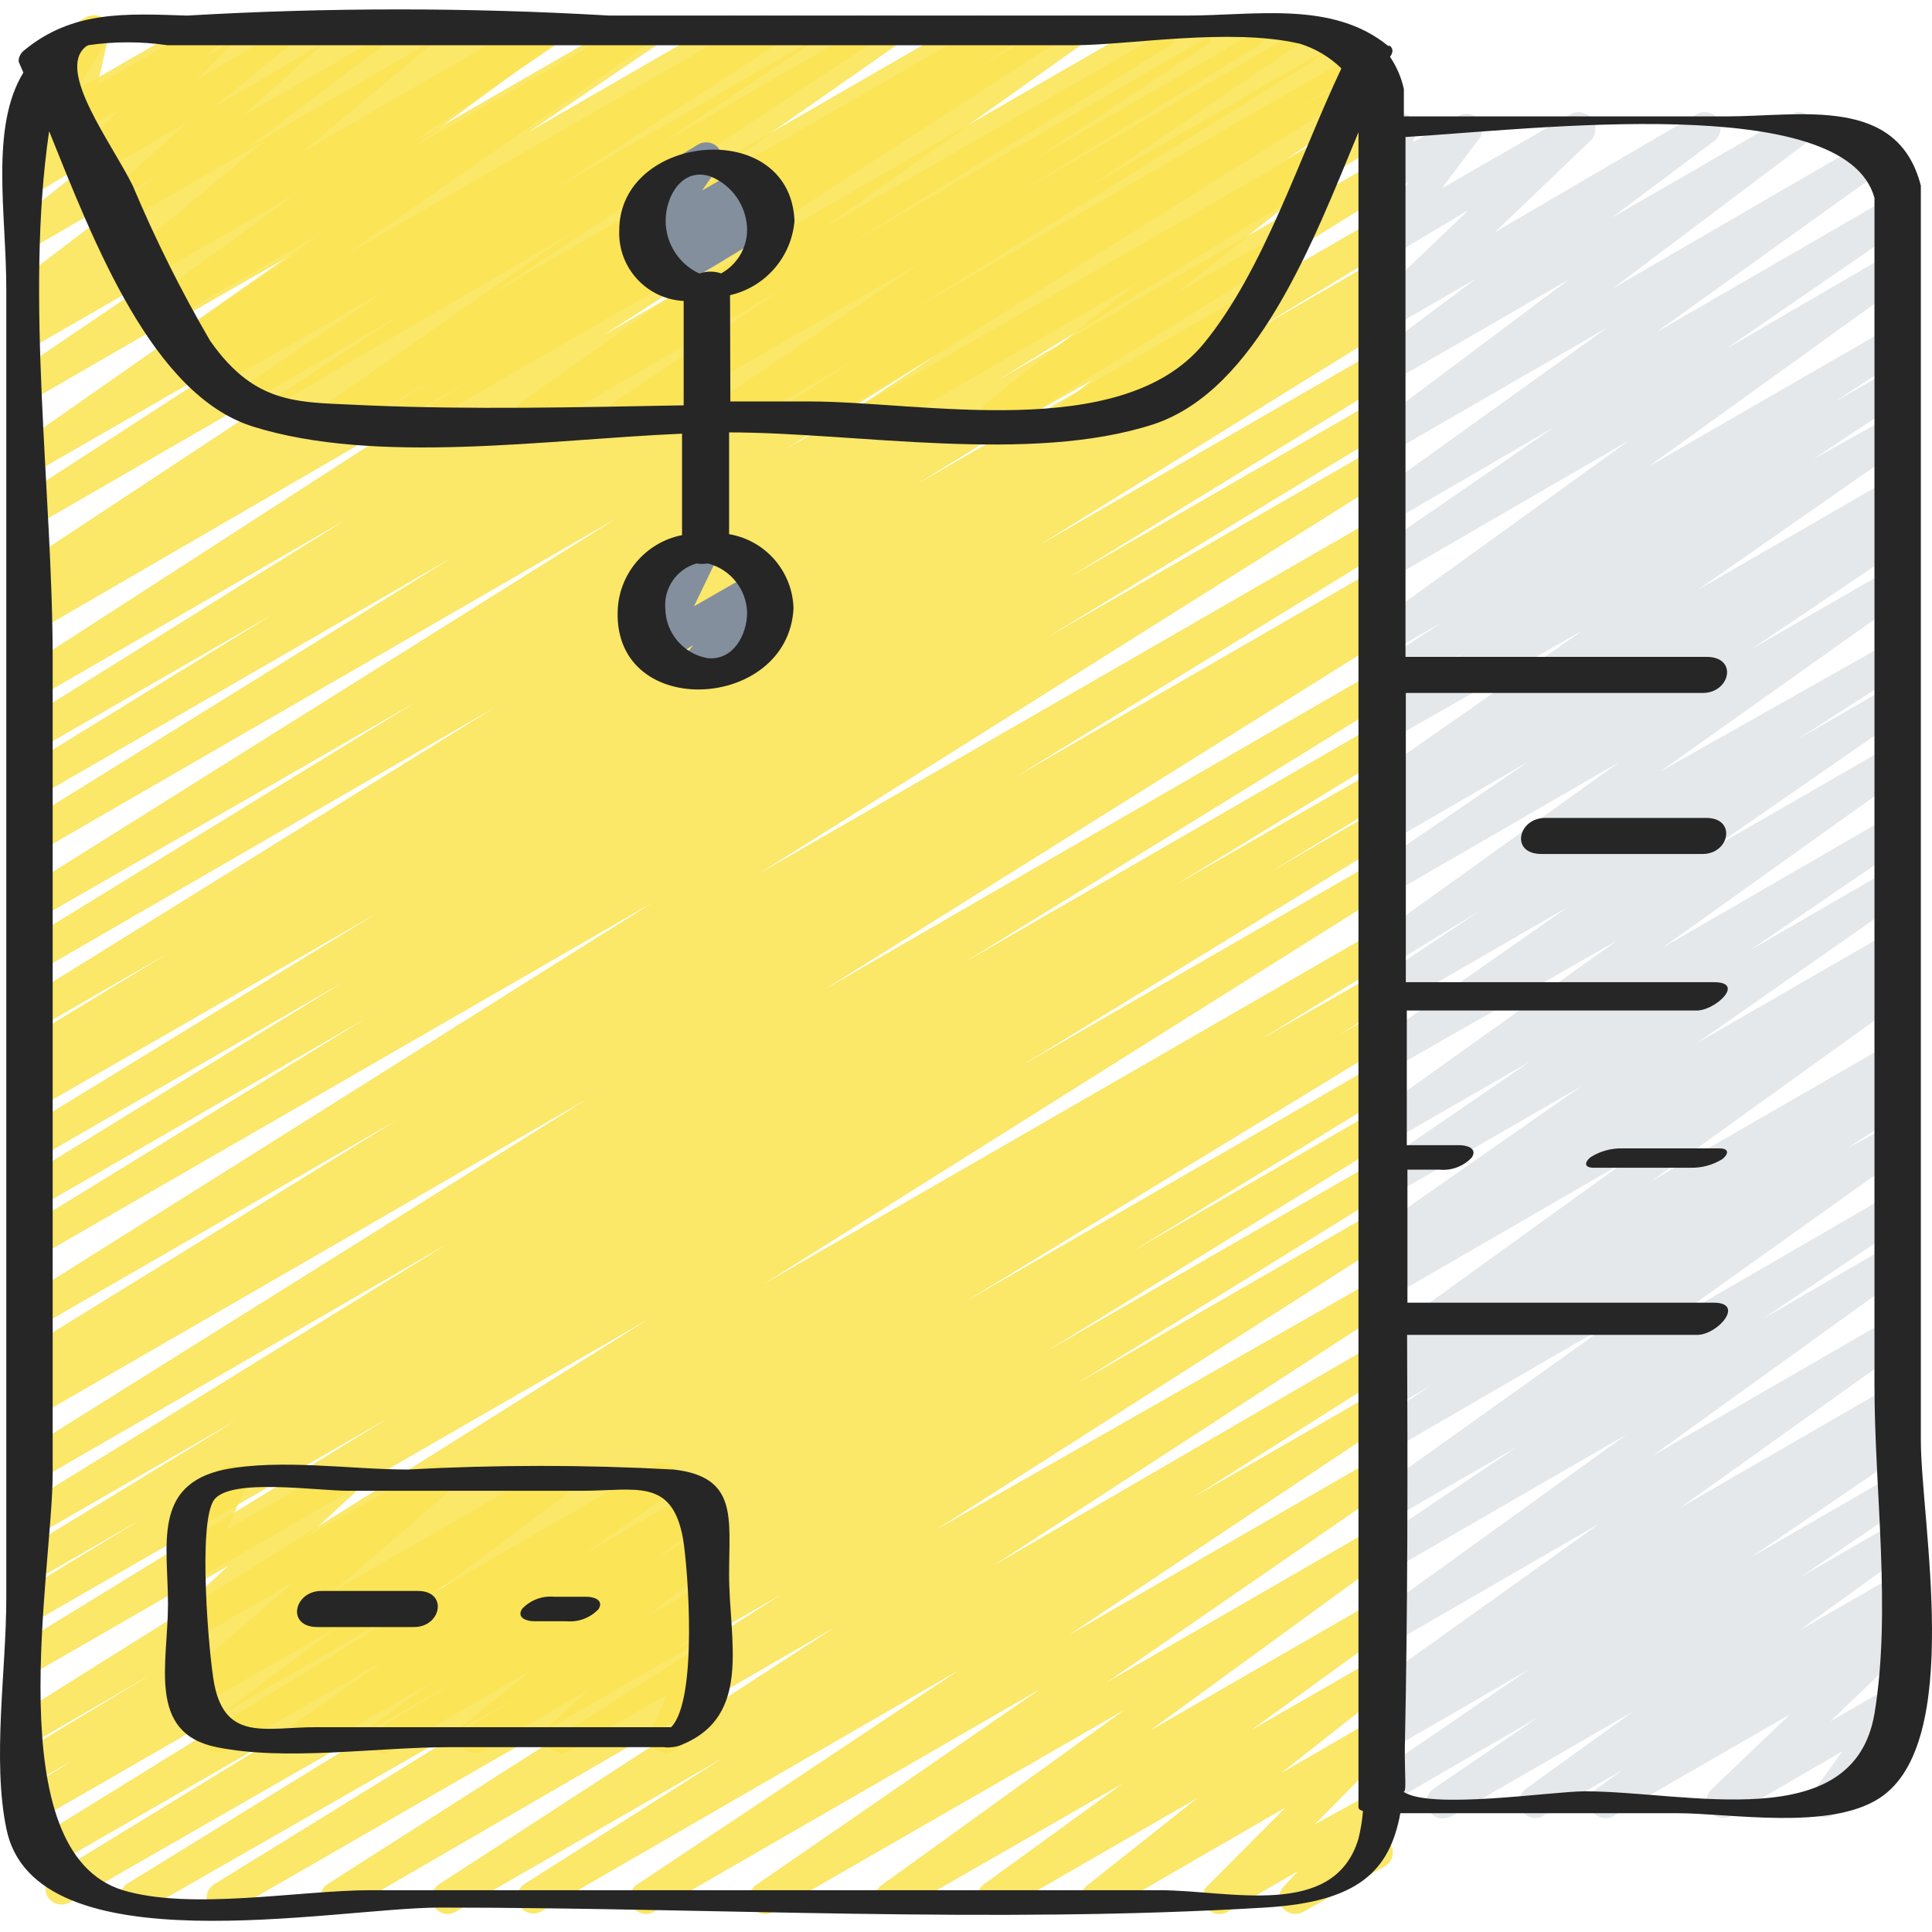
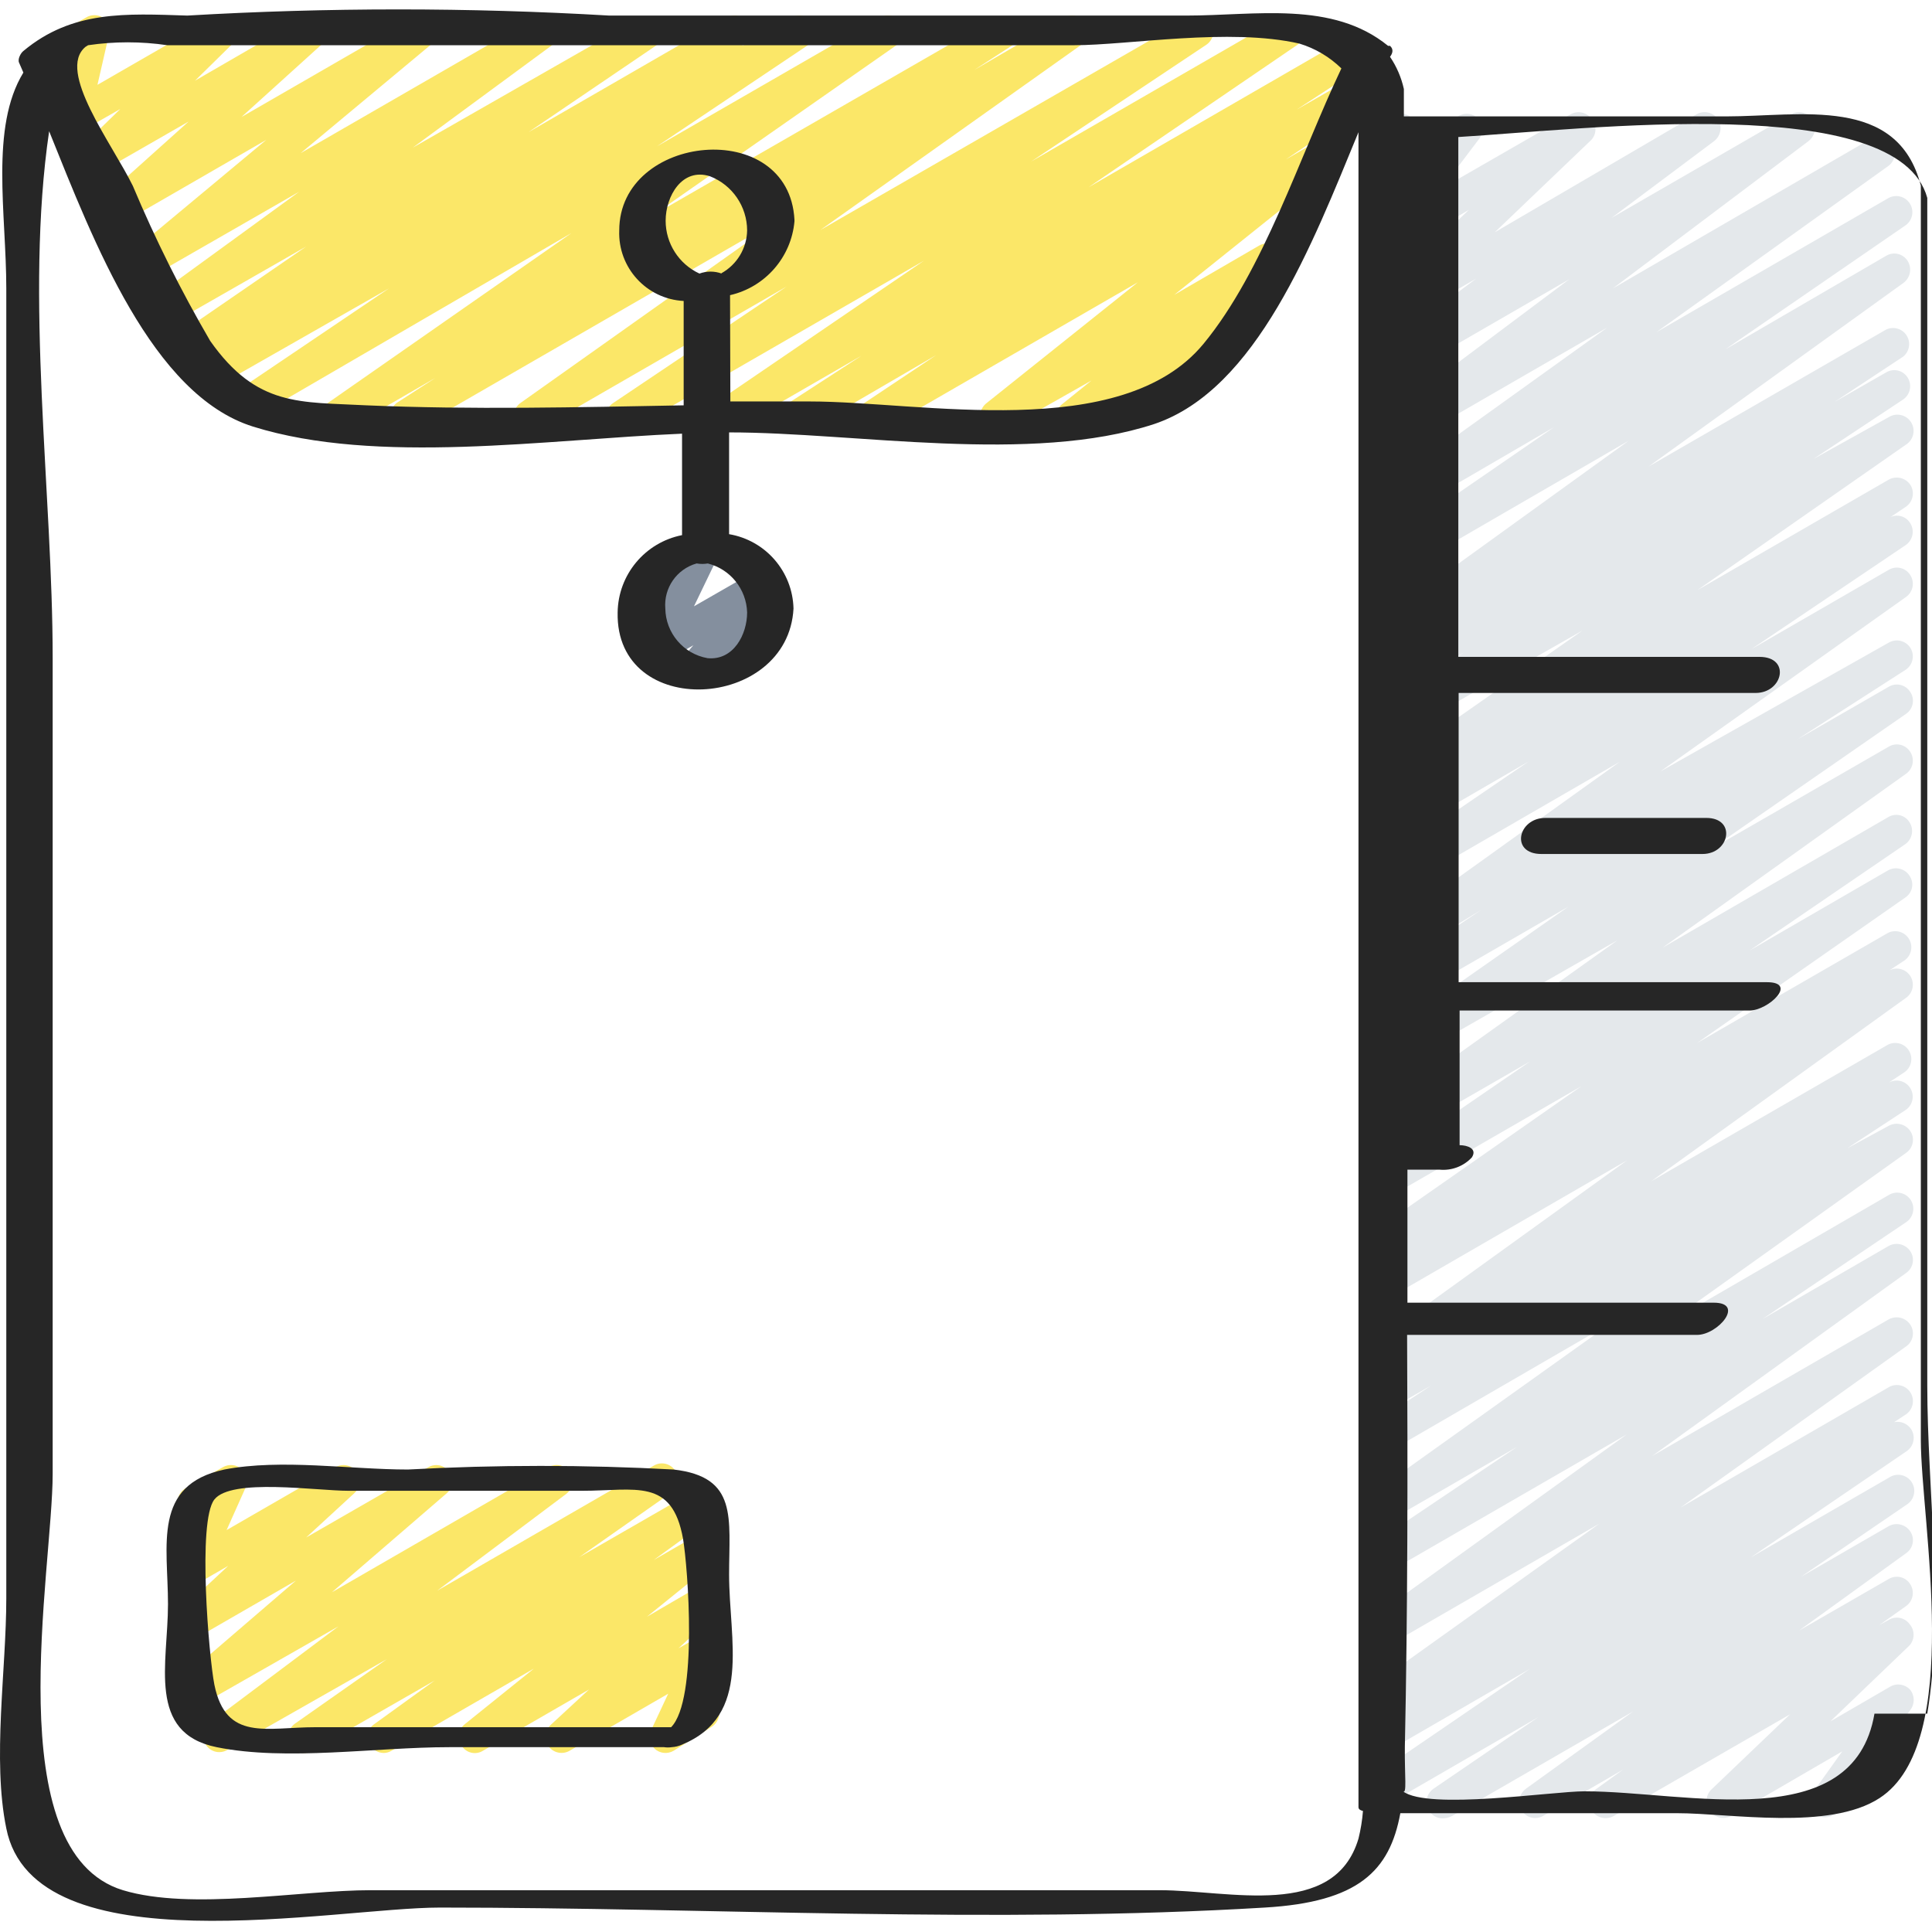
<svg xmlns="http://www.w3.org/2000/svg" height="300" viewBox="0 -2 503.455 503" width="300">
  <g width="100%" height="100%" transform="matrix(1,0,0,1,0,0)">
    <g fill-rule="evenodd">
      <path d="m375.906 471.613c-1.449-.004-2.789-.77-3.527-2.016-1.207-1.906-.688-4.43 1.176-5.707l27.277-18.633-38.273 22.16c-1.918.918-4.223.254-5.359-1.547-1.137-1.801-.746-4.168.91-5.504l40.543-27.699-36.094 20.898c-1.992 1.207-4.586.566-5.789-1.426-1.207-1.992-.566-4.586 1.426-5.793l3.188-2.012c-1.719.355-3.484-.379-4.445-1.848-1.273-1.879-.785-4.43 1.09-5.707l58.754-41.969-54.473 31.477c-1.938 1.105-4.402.5-5.609-1.375-1.207-1.879-.734-4.371 1.074-5.676l66.141-47.676-61.605 35.59c-1.949 1.152-4.461.516-5.625-1.426-1.207-1.91-.688-4.434 1.176-5.707l37.434-25.184-32.984 19.055c-1.934 1.121-4.406.531-5.625-1.344-1.227-1.887-.742-4.406 1.09-5.707l62.449-44.57-57.914 33.574c-1.973 1.23-4.562.629-5.793-1.344-1.227-1.969-.625-4.562 1.344-5.789l15.109-9.906-10.66 6.129c-1.949.977-4.324.297-5.461-1.562-1.137-1.859-.664-4.281 1.094-5.574l4.199-2.77c-1.914 1-4.277.383-5.457-1.426-1.227-1.887-.742-4.406 1.09-5.707l66.227-47.758-61.691 35.672c-1.996 1.203-4.586.566-5.793-1.426-1.203-1.996-.566-4.59 1.426-5.793l4.031-2.602c-1.895.883-4.148.238-5.289-1.512-1.273-1.879-.785-4.43 1.09-5.707l54.309-37.938-49.773 28.703c-1.949 1.152-4.461.516-5.625-1.426-1.207-1.91-.688-4.43 1.176-5.707l40.875-28.035-36.176 20.816c-1.926 1.168-4.434.57-5.621-1.344-1.184-1.895-.707-4.379 1.09-5.707l63.453-45.324-58.754 33.574c-1.926 1.168-4.434.57-5.621-1.344-1.211-1.91-.691-4.43 1.172-5.707l50.363-35.254-46.332 26.777c-1.277.793-2.879.848-4.203.141-1.324-.707-2.172-2.066-2.223-3.566-.051-1.5.703-2.914 1.977-3.711l28.203-18.883-23.504 14.352c-1.926 1.168-4.434.57-5.621-1.344-1.219-1.859-.734-4.352 1.09-5.621l64.043-45.914-59.512 34.414c-1.926 1.168-4.434.566-5.621-1.344-1.211-1.91-.691-4.43 1.172-5.707l40.207-27.445-35.758 20.73c-1.957 1.129-4.457.543-5.707-1.344-1.176-1.953-.578-4.484 1.344-5.707l3.859-2.52c-1.973.816-4.242.02-5.273-1.852-1.031-1.867-.496-4.215 1.246-5.449l54.391-38.023-49.859 28.371c-1.945 1.152-4.461.516-5.621-1.426-1.211-1.91-.691-4.434 1.172-5.707l23.418-15.531-18.969 10.914c-.93.574-2.055.75-3.113.48-1.062-.27-1.969-.957-2.508-1.91-1.211-1.906-.691-4.43 1.172-5.707l17.797-11.664-13.348 7.637c-1.926 1.168-4.434.57-5.621-1.344-1.219-1.859-.734-4.352 1.09-5.621l66.391-47.93-61.859 35.84c-1.273.797-2.875.852-4.199.145-1.328-.707-2.176-2.066-2.227-3.566-.051-1.504.703-2.918 1.977-3.711l46.836-32.23-41.965 24.426c-1.934 1.121-4.406.527-5.625-1.344-1.18-1.898-.707-4.383 1.09-5.707l60.352-43.312-55.816 32.23c-1.926 1.168-4.434.57-5.625-1.34-1.188-1.852-.75-4.305 1.008-5.625l50.527-37.855-46.332 26.777c-1.938 1.074-4.379.492-5.621-1.344-1.191-1.852-.75-4.305 1.004-5.625l26.691-19.977-22.074 12.758c-1.852 1.074-4.215.586-5.484-1.137s-1.039-4.125.531-5.578l25.184-24.004-20.23 12.086c-1.707 1.016-3.898.66-5.203-.84-1.25-1.539-1.25-3.746 0-5.285l9.652-13.18-4.195 2.434c-1.527.879-3.438.711-4.785-.418-1.328-1.098-1.832-2.906-1.258-4.535l1.676-5.117c-.547-.367-1.008-.855-1.34-1.43-1.156-2.02-.484-4.59 1.508-5.789l4.199-2.352c1.496-.953 3.438-.836 4.812.289s1.871 3.008 1.23 4.664l-.59 1.848 11.836-6.801c1.711-1.016 3.898-.66 5.203.84 1.25 1.543 1.25 3.746 0 5.289l-9.652 12.758 33.574-19.305c1.832-1.066 4.176-.602 5.457 1.09 1.43 1.57 1.43 3.969 0 5.539l-25.18 24.09 52.543-30.719c1.91-1.137 4.379-.586 5.621 1.258 1.199 1.875.762 4.355-1.008 5.707l-26.691 19.977 46.668-26.941c1.914-1.137 4.379-.586 5.625 1.258 1.199 1.875.762 4.355-1.008 5.707l-50.949 38.359 67.148-38.945c1.926-1.168 4.434-.57 5.625 1.344 1.242 1.863.797 4.379-1.008 5.707l-60.434 43.309 60.266-34.832c1.969-1.23 4.562-.629 5.793 1.344 1.227 1.969.625 4.562-1.344 5.789l-46.836 32.23 41.969-24.422c1.926-1.168 4.43-.57 5.621 1.34 1.184 1.898.707 4.383-1.09 5.711l-66.395 47.84 61.863-35.672c1.918-.918 4.223-.254 5.359 1.547 1.137 1.801.742 4.168-.914 5.504l-17.793 11.75 13.348-7.637c1.926-1.168 4.43-.57 5.621 1.344 1.211 1.906.691 4.43-1.176 5.707l-23.418 15.527 19.641-10.91c1.973-1.254 4.582-.672 5.836 1.301 1.25 1.969.668 4.582-1.301 5.832l-54.391 37.938 49.855-28.789c1.98-1.113 4.488-.488 5.711 1.43 1.176 1.949.578 4.484-1.344 5.707l-3.863 2.602c1.867-.848 4.066-.16 5.121 1.594 1.207 1.91.688 4.43-1.176 5.707l-40.203 27.113 35.754-20.648c1.93-1.168 4.434-.57 5.625 1.34 1.227 1.891.746 4.406-1.09 5.711l-64.043 45.492 59.508-33.574c1.977-1.16 4.516-.527 5.711 1.426 1.137 1.914.582 4.379-1.262 5.625l-28.199 18.129 23.75-13.68c1.93-1.168 4.434-.57 5.625 1.34 1.273 1.879.785 4.434-1.09 5.707l-50.863 35.254 46.328-26.691c1.93-1.168 4.434-.57 5.625 1.344 1.227 1.887.746 4.406-1.09 5.707l-63.457 45.324 58.754-33.992c.922-.586 2.039-.77 3.098-.52 1.059.254 1.973.926 2.527 1.863 1.207 1.906.688 4.43-1.176 5.707l-40.539 27.699 36.09-20.902c1.957-1.105 4.434-.477 5.625 1.43.605.887.832 1.98.629 3.039-.207 1.055-.824 1.984-1.719 2.582l-54.305 37.938 49.77-28.703c1.953-.977 4.324-.301 5.461 1.562 1.141 1.859.664 4.281-1.094 5.57l-3.945 2.602c2-.984 4.418-.234 5.512 1.707 1.094 1.941.48 4.398-1.398 5.598l-66.227 47.672 61.691-35.586c1.953-.977 4.324-.301 5.461 1.562 1.141 1.859.664 4.281-1.094 5.57l-4.199 2.77c1.992-1.133 4.523-.461 5.688 1.508 1.168 1.969.543 4.512-1.406 5.711l-15.105 9.906 10.824-5.875c1.941-1.078 4.383-.496 5.625 1.34 1.273 1.879.785 4.434-1.09 5.711l-62.449 44.566 57.914-33.574c1.973-1.227 4.566-.625 5.793 1.344 1.23 1.973.629 4.562-1.344 5.793l-37.352 25.18 32.902-19.055c1.941-1.074 4.383-.492 5.625 1.344 1.273 1.879.785 4.434-1.09 5.707l-66.141 47.676 61.605-35.59c1.941-1.074 4.383-.492 5.625 1.344 1.273 1.879.785 4.434-1.09 5.707l-58.754 41.969 54.473-31.477c1.949-.977 4.324-.297 5.461 1.562 1.137 1.859.66 4.281-1.098 5.574l-3.188 2.098c1.719-.355 3.484.375 4.449 1.848 1.207 1.906.688 4.43-1.176 5.707l-40.625 27.695 36.176-20.898c1.969-1.227 4.562-.625 5.793 1.344 1.227 1.969.625 4.562-1.344 5.793l-27.531 18.801 22.828-13.18c1.941-1.078 4.383-.492 5.625 1.344 1.273 1.879.785 4.43-1.09 5.707l-27.867 20.145 23.332-13.43c1.93-1.168 4.434-.57 5.625 1.344 1.227 1.887.746 4.406-1.09 5.707l-6.969 4.953 2.434-1.344c1.828-1.109 4.199-.633 5.457 1.09 1.391 1.586 1.391 3.957 0 5.539l-20.648 19.809 15.613-9.062c1.715-.98 3.883-.633 5.203.84 1.219 1.551 1.219 3.734 0 5.285l-7.555 10.492c2.02-1.152 4.594-.48 5.793 1.512.566.965.719 2.117.418 3.191-.301 1.078-1.027 1.988-2.012 2.516l-16.703 9.652c-1.699 1-3.863.688-5.207-.754-1.219-1.551-1.219-3.738 0-5.289l7.555-10.574-28.871 16.785c-1.836 1.066-4.176.602-5.457-1.09-1.391-1.586-1.391-3.957 0-5.539l20.73-19.809-45.996 26.523c-1.938 1.074-4.379.492-5.621-1.344-1.273-1.879-.785-4.434 1.09-5.707l6.969-5.035-20.734 12c-1.926 1.168-4.434.57-5.621-1.344-1.184-1.895-.707-4.379 1.09-5.707l27.949-20.145-47.254 27.281c-.75.398-1.586.602-2.434.586zm0 0" fill="#e4e8eb" fill-opacity="1" data-original-color="#e4e8ebff" stroke="none" stroke-opacity="1" style="" />
-       <path d="m58.047 496.543c-1.469-.008-2.832-.77-3.609-2.016-1.176-1.949-.582-4.484 1.34-5.707l81.586-50.359-100.387 57.492c-1.898.648-3.988-.137-4.988-1.875s-.633-3.941.875-5.258l89.223-54.977-103.992 59.676c-1.992 1.133-4.52.465-5.688-1.504s-.543-4.512 1.406-5.715l67.148-41.043-69.332 39.953c-1.906.59-3.965-.246-4.922-1.996-.957-1.754-.551-3.938.977-5.223l110.879-68.574-108.527 62.531c-.953.574-2.098.738-3.172.453-1.078-.285-1.992-.992-2.535-1.965-1.16-1.973-.527-4.512 1.426-5.707l13.43-8.395-9.148 5.289c-.953.574-2.098.738-3.172.453-1.078-.285-1.992-.992-2.535-1.965-1.16-1.973-.527-4.512 1.426-5.707l34.078-20.562-29.797 17.289c-1.949.977-4.324.301-5.461-1.562-1.137-1.859-.66-4.281 1.098-5.57l163.336-102.484-158.973 91.57c-1.988 1.137-4.52.465-5.688-1.504-1.168-1.969-.543-4.512 1.406-5.711l95.77-58.754-91.488 52.625c-.953.574-2.098.738-3.172.453-1.078-.285-1.992-.992-2.535-1.965-1.16-1.973-.527-4.512 1.426-5.707l31.141-18.887-26.859 15.445c-1.277 1.02-3.027 1.203-4.488.473-1.461-.727-2.367-2.238-2.32-3.867.043-1.633 1.027-3.09 2.527-3.738l56.238-34.332-51.957 29.965c-.953.574-2.098.738-3.172.453-1.078-.285-1.992-.992-2.535-1.961-1.16-1.977-.527-4.516 1.426-5.711l111.047-68.574-106.766 61.695c-1.973 1.16-4.512.523-5.707-1.43-.582-.941-.758-2.078-.488-3.152.27-1.074.957-1.996 1.914-2.555l147.473-92.328-143.191 82.676c-1.988 1.133-4.52.465-5.688-1.504-1.168-1.969-.543-4.512 1.406-5.715l3.945-2.434c-1.934.918-4.25.23-5.371-1.594-1.051-1.938-.43-4.355 1.426-5.539l97.953-60.434-93.672 54.055c-1.949.977-4.324.297-5.461-1.562s-.66-4.281 1.098-5.574l164.512-103.492-160.148 92.328c-1.957 1.133-4.457.543-5.707-1.34-.582-.945-.758-2.082-.488-3.156.27-1.074.957-1.992 1.914-2.555l89.641-55.059-85.359 49.27c-2 1.098-4.512.434-5.707-1.512-1.16-1.973-.527-4.512 1.426-5.707l83.934-51.621-79.652 45.996c-1.988 1.137-4.52.465-5.688-1.504-1.168-1.969-.543-4.512 1.406-5.715l92.328-56.484-87.629 50.359c-2 1.098-4.512.434-5.707-1.512-1.16-1.973-.523-4.512 1.43-5.707l6.965-4.195-2.688 1.508c-.953.574-2.098.738-3.172.453s-1.988-.992-2.535-1.961c-1.16-1.977-.523-4.516 1.43-5.711l37.684-22.914-33.574 19.309c-.938.66-2.105.91-3.23.688s-2.109-.895-2.727-1.863c-.582-.945-.758-2.082-.488-3.156.27-1.074.957-1.992 1.914-2.551l123.301-76.551-119.02 68.828c-1.988 1.133-4.52.461-5.688-1.508-1.168-1.969-.543-4.512 1.406-5.711l102.652-62.953-98.371 56.488c-1.949.977-4.324.301-5.461-1.559-1.137-1.863-.66-4.285 1.098-5.574l155.359-97.449-150.996 87.207c-2 1.102-4.512.438-5.707-1.508-.582-.945-.758-2.082-.488-3.156.27-1.074.957-1.992 1.914-2.551l112.137-69.582-107.855 62.277c-1.996 1.148-4.543.473-5.707-1.512-.582-.941-.758-2.078-.488-3.152.27-1.074.957-1.996 1.914-2.555l65.469-40.289-61.188 35.254c-1.949.977-4.324.297-5.461-1.562s-.66-4.281 1.098-5.57l84.605-52.797-80.242 46.332c-1.949.977-4.324.301-5.461-1.562-1.137-1.859-.66-4.281 1.098-5.57l116.918-75.543-112.555 65.301c-1.973 1.16-4.512.527-5.707-1.426-.586-.957-.762-2.105-.496-3.195.27-1.086.961-2.02 1.922-2.598l4.617-2.852c-1.98 1.113-4.484.488-5.707-1.426-1.148-1.938-.598-4.434 1.258-5.711l99.043-65.383-94.93 54.809c-1.949.977-4.324.297-5.461-1.562s-.66-4.281 1.098-5.57l58.754-38.109-54.391 31.309c-1.938 1.105-4.402.5-5.609-1.375-1.207-1.879-.734-4.371 1.078-5.676l79.066-55.312-74.535 43.059c-1.969 1.23-4.562.629-5.793-1.344-1.227-1.969-.625-4.562 1.344-5.789l39.113-26.523-34.664 19.977c-1.973 1.16-4.512.523-5.707-1.43-1.148-1.938-.598-4.43 1.258-5.707l3.609-2.348c-1.918.539-3.949-.344-4.863-2.113-.918-1.77-.461-3.938 1.086-5.191l35.84-27.195-31.223 18.047c-1.887 1.129-4.328.574-5.539-1.258-1.27-1.797-.902-4.277.84-5.625l20.645-16.367-15.945 9.57c-1.996 1.055-4.465.305-5.539-1.68-1.27-1.797-.902-4.277.84-5.625l4.699-3.777c-1.688.898-3.762.59-5.121-.754-1.262-1.344-1.5-3.352-.586-4.953l7.805-12.926c-2.027.848-4.367-.02-5.359-1.98-.992-1.961-.301-4.355 1.582-5.488l13.684-8.059c1.633-.965 3.711-.688 5.035.672 1.344 1.363 1.617 3.457.672 5.121l-7.809 12.926 32.566-18.801c1.887-1.129 4.328-.574 5.543 1.258 1.242 1.785.914 4.23-.758 5.625l-4.699 3.773 18.465-10.656c1.879-1.176 4.355-.613 5.539 1.258 1.27 1.797.902 4.273-.84 5.625l-20.562 16.785 40.289-23.668c1.91-1.141 4.379-.586 5.625 1.258 1.199 1.875.758 4.355-1.008 5.707l-35.84 27.109 58.754-34.074c1.973-1.164 4.512-.527 5.707 1.426 1.145 1.938.594 4.434-1.258 5.707l-2.184 1.426 14.855-8.391c1.934-1.121 4.406-.531 5.625 1.34 1.207 1.91.688 4.434-1.176 5.707l-38.777 26.355 58.25-33.57c1.926-1.168 4.434-.57 5.625 1.34 1.27 1.879.781 4.434-1.094 5.711l-79.066 55.059 108.023-62.109c1.977-1.164 4.516-.527 5.707 1.426 1.148 1.938.598 4.434-1.258 5.707l-58.754 38.191 78.48-45.324c1.273-.797 2.875-.852 4.199-.145 1.328.707 2.176 2.066 2.227 3.566.051 1.504-.703 2.918-1.98 3.711l-99.039 65.387 125.648-72.52c1.973-1.164 4.512-.527 5.707 1.426 1.168 2 .535 4.562-1.426 5.789l-4.703 2.855 17.461-10.07c1.949-.98 4.32-.301 5.461 1.559 1.137 1.863.66 4.285-1.098 5.574l-116.836 75.539 142.688-82.254c1.973-1.16 4.512-.527 5.707 1.426.582.945.758 2.082.488 3.156-.266 1.074-.957 1.992-1.914 2.551l-84.605 52.375 103.828-59.926c1.973-1.164 4.512-.527 5.707 1.426 1.168 2 .535 4.562-1.426 5.789l-65.473 40.289 81.082-46.918c1.996-1.145 4.543-.473 5.707 1.512 1.16 1.973.527 4.512-1.426 5.707l-112.051 69.582 119.941-69.246c2-1.098 4.512-.434 5.707 1.512 1.16 1.973.527 4.512-1.426 5.707l-155.281 97.109 153.266-88.215c.953-.57 2.098-.734 3.172-.449 1.078.285 1.992.992 2.535 1.961 1.16 1.973.527 4.512-1.426 5.707l-102.234 63.035 97.953-56.57c.953-.574 2.098-.738 3.172-.453 1.078.285 1.992.992 2.535 1.965 1.16 1.973.527 4.512-1.426 5.707l-123.215 76.379 118.934-68.656c1.973-1.164 4.512-.527 5.707 1.426 1.168 1.996.535 4.562-1.426 5.789l-37.938 23 33.57-19.391c.953-.57 2.102-.734 3.176-.449 1.074.285 1.988.992 2.535 1.961 1.16 1.973.523 4.512-1.43 5.707l-6.965 4.199 2.684-1.512c1.977-1.16 4.516-.527 5.711 1.426 1.168 2 .535 4.566-1.43 5.793l-91.656 56.824 87.461-50.363c.953-.574 2.098-.734 3.172-.449 1.078.281 1.992.992 2.535 1.961 1.16 1.973.527 4.512-1.426 5.707l-83.934 51.535 79.734-45.996c1.277-1.016 3.027-1.199 4.488-.473 1.461.73 2.367 2.238 2.324 3.871-.047 1.633-1.031 3.09-2.531 3.738l-89.727 54.473 85.363-49.188c.941-.578 2.078-.754 3.152-.484 1.074.266 1.996.957 2.555 1.914 1.176 1.949.582 4.484-1.344 5.707l-164.594 103.492 160.23-92.328c1.988-1.137 4.52-.465 5.688 1.504s.543 4.512-1.406 5.715l-97.953 60.094 93.672-54.051c.953-.574 2.098-.738 3.172-.453 1.078.285 1.992.992 2.535 1.961 1.16 1.977.527 4.516-1.426 5.711l-3.945 2.434c1.934-.918 4.25-.23 5.371 1.594 1.176 1.953.582 4.484-1.344 5.707l-147.555 92.328 143.191-82.676c1.973-1.16 4.512-.527 5.707 1.426.582.945.758 2.082.488 3.156-.27 1.074-.957 1.992-1.914 2.555l-111.047 68.488 106.766-61.609c.953-.57 2.098-.734 3.172-.449 1.078.285 1.992.992 2.535 1.961 1.16 1.973.527 4.512-1.426 5.707l-55.984 34.164 51.703-29.629c2-1.102 4.512-.434 5.707 1.508 1.16 1.977.527 4.516-1.426 5.711l-31.141 18.969 26.859-15.527c1.988-1.137 4.52-.465 5.688 1.504s.543 4.512-1.406 5.711l-95.938 58.754 91.656-52.875c1.949-.98 4.324-.301 5.461 1.559 1.137 1.863.66 4.285-1.098 5.574l-163.336 102.734 158.973-91.656c.953-.574 2.098-.734 3.172-.449 1.078.281 1.992.992 2.535 1.961 1.16 1.973.527 4.512-1.426 5.707l-33.574 20.566 29.543-16.789c.953-.574 2.098-.738 3.176-.453 1.074.285 1.988.996 2.535 1.965 1.16 1.973.523 4.512-1.43 5.707l-13.344 8.395 9.062-5.203c1.977-1.164 4.516-.527 5.711 1.426.582.953.762 2.105.492 3.191-.266 1.09-.961 2.023-1.922 2.598l-111.297 67.82 106.68-61.609c.953-.57 2.102-.734 3.176-.449 1.074.285 1.988.992 2.535 1.961 1.16 1.973.523 4.512-1.43 5.707l-67.145 41.129 62.863-36.344c1.992-1.133 4.52-.465 5.688 1.508 1.168 1.969.543 4.508-1.406 5.711l-89.391 55.062 85.195-49.102c1.973-1.164 4.512-.527 5.707 1.426.582.941.758 2.078.488 3.152-.27 1.074-.957 1.996-1.914 2.555l-81.5 50.359 77.219-44.566c1.949-.98 4.324-.301 5.461 1.559 1.137 1.863.66 4.285-1.098 5.574l-118.348 75.543 113.984-64.969c1.949-.977 4.324-.297 5.461 1.562 1.137 1.859.66 4.281-1.098 5.574l-103.32 67.148 98.957-57.496c1.289-.781 2.898-.812 4.215-.086 1.32.727 2.152 2.102 2.184 3.609.031 1.508-.746 2.914-2.035 3.695l-51.535 32.648 47.172-27.195c1.973-1.16 4.512-.523 5.707 1.43 1.148 1.938.598 4.43-1.258 5.707l-83.934 55.898 79.484-45.828c1.926-1.168 4.434-.566 5.625 1.344.602.914.816 2.027.598 3.098-.223 1.07-.859 2.012-1.773 2.609l-73.945 51.035 69.496-40.121c1.934-1.121 4.406-.531 5.625 1.34.605.891.832 1.984.625 3.043-.203 1.055-.824 1.984-1.719 2.582l-62.781 45.746 58.25-33.574c1.938-1.105 4.402-.504 5.609 1.375 1.207 1.875.734 4.371-1.078 5.676l-36.344 26.355 31.812-18.301c1.879-1.172 4.352-.609 5.539 1.262 1.27 1.797.898 4.273-.84 5.621l-28.789 22.664 24.09-13.934c1.836-1.246 4.32-.848 5.676.91 1.355 1.754 1.113 4.262-.555 5.723l-20.398 20.645 15.277-8.391c1.793-1.043 4.078-.621 5.379.996 1.301 1.613 1.227 3.938-.176 5.465l-4.617 5.035c1.949-.145 3.738 1.074 4.32 2.938s-.199 3.883-1.887 4.871l-21.234 11.832c-1.793 1.043-4.078.621-5.379-.996-1.301-1.613-1.227-3.938.176-5.465l3.777-4.113-18.297 10.574c-1.812 1.086-4.152.656-5.457-1.004-1.355-1.598-1.355-3.945 0-5.543l20.562-20.645-47 27.191c-1.914 1.141-4.379.586-5.625-1.258-1.207-1.828-.805-4.277.922-5.625l28.707-22.746-51.367 29.629c-1.895.887-4.152.242-5.293-1.512s-.816-4.078.758-5.453l36.43-26.441-58.25 33.406c-1.934 1.121-4.406.531-5.625-1.34-1.215-1.863-.734-4.355 1.09-5.625l63.289-45.66-91.488 52.625c-1.934 1.121-4.406.531-5.625-1.34-.602-.914-.816-2.027-.598-3.098.223-1.074.859-2.012 1.773-2.613l74.031-51.031-100.723 58.082c-1.949 1.156-4.461.516-5.625-1.426-1.191-1.93-.633-4.457 1.262-5.707l83.934-55.898-109.117 63.031c-1.949.98-4.32.301-5.457-1.559-1.141-1.863-.664-4.285 1.094-5.574l51.535-32.734-69.328 39.867c-1.949 1.156-4.461.516-5.625-1.426-1.145-1.938-.594-4.434 1.262-5.707l103.406-67.148-128.168 74.281c-1.949.98-4.324.301-5.461-1.559-1.137-1.863-.664-4.285 1.094-5.574l118.348-75.543-143.609 82.676c-.582.363-1.246.562-1.93.59zm0 0" fill="#fae353" fill-opacity="0.878" data-original-color="#fab153ff" stroke="none" stroke-opacity="1" style="" />
      <path d="m180.59 176.668c-1.238.016-2.414-.543-3.191-1.512-1.293-1.555-1.293-3.816 0-5.371l3.273-3.859-7.469 4.281c-1.594.914-3.602.688-4.949-.562-1.348-1.254-1.723-3.238-.926-4.895l6.715-13.934-2.016 1.176c-1.961.887-4.273.145-5.355-1.715-1.082-1.863-.582-4.238 1.16-5.504l13.848-8.395c1.594-.918 3.602-.688 4.949.562 1.348 1.254 1.723 3.234.926 4.895l-6.715 13.934 15.949-9.148c1.742-1.082 4.016-.688 5.289.922 1.262 1.566 1.262 3.805 0 5.371l-3.609 4.363c1.762-.348 3.547.461 4.449 2.016 1.09 2.047.391 4.594-1.598 5.793l-18.547 10.66c-.617.523-1.379.844-2.184.922zm0 0" fill="#848f9e" fill-opacity="1" data-original-color="#848f9eff" stroke="none" stroke-opacity="1" style="" />
      <path d="m207.953 110.445c-1.473.008-2.844-.758-3.609-2.016-1.148-1.938-.598-4.434 1.258-5.707l18.887-12.254-33.574 19.387c-1.953 1.176-4.484.582-5.707-1.344-1.211-1.906-.691-4.43 1.176-5.707l54.387-37.098-76.547 44.148c-1.957 1.133-4.457.543-5.707-1.344-1.191-1.93-.637-4.457 1.258-5.707l45.242-30.383-64.883 37.434c-1.934 1.121-4.406.531-5.625-1.344-1.18-1.895-.703-4.379 1.094-5.707l68.07-48.262-95.852 55.312c-1.953.977-4.324.301-5.461-1.562-1.141-1.859-.664-4.281 1.094-5.57l9.988-6.465-23.5 13.598c-1.938 1.105-4.402.504-5.609-1.375-1.207-1.879-.734-4.371 1.074-5.676l63.539-44.316-82.508 48.012c-1.258.777-2.84.828-4.145.125-1.305-.699-2.137-2.043-2.18-3.523-.047-1.48.703-2.875 1.961-3.652l39.281-26.523-44.906 25.598c-1.949.98-4.32.301-5.461-1.559-1.137-1.863-.66-4.285 1.098-5.574l-1.09.672c-1.973 1.25-4.582.668-5.836-1.301-1.25-1.969-.668-4.582 1.301-5.832l33.324-22.914-33.742 19.305c-1.914 1.137-4.379.582-5.625-1.262-1.184-1.816-.824-4.23.84-5.621l36.68-26.691-37.855 21.738c-1.887 1.129-4.324.574-5.539-1.258-1.246-1.789-.918-4.23.758-5.625l34.074-28.371-36.512 21.07c-1.875 1.367-4.508.953-5.875-.926-1.367-1.875-.953-4.508.926-5.875l21.234-19.055-22.664 13.012c-1.828 1.055-4.16.586-5.438-1.098s-1.105-4.055.402-5.531l9.906-9.656-10.156 5.793c-1.402.922-3.219.922-4.617 0-1.336-.98-1.938-2.68-1.512-4.281l3.023-13.512-4.367 2.516c-.949.668-2.129.918-3.27.695-1.141-.223-2.141-.895-2.773-1.867-.566-.965-.715-2.117-.414-3.195.301-1.074 1.027-1.984 2.012-2.516l13.008-7.383c1.402-.926 3.215-.926 4.617 0 1.336.98 1.934 2.676 1.512 4.277l-3.023 13.18 30.301-17.457c1.832-1.059 4.16-.586 5.438 1.094 1.277 1.684 1.105 4.055-.402 5.535l-9.902 9.738 28.285-16.367c1.871-1.102 4.273-.594 5.539 1.172 1.273 1.719 1.02 4.129-.586 5.543l-21.152 19.137 44.82-25.852c1.871-1.102 4.277-.594 5.539 1.172 1.246 1.789.918 4.23-.754 5.625l-34.16 28.453 61.102-35.25c1.926-1.168 4.434-.57 5.625 1.34 1.188 1.852.75 4.305-1.008 5.625l-36.512 26.859 58.754-33.574c1.961-1.129 4.457-.543 5.707 1.344 1.211 1.906.691 4.43-1.176 5.707l-33.152 22.496 51.621-29.797c1.973-1.164 4.512-.527 5.707 1.426 1.145 1.938.594 4.434-1.262 5.707h-.418l12.844-7.133c1.93-1.121 4.402-.531 5.621 1.34 1.207 1.91.691 4.434-1.176 5.711l-39.449 26.438 58.086-33.488c1.926-1.168 4.43-.57 5.621 1.34 1.207 1.91.691 4.434-1.176 5.711l-63.453 44.316 89.223-51.367c1.949-.98 4.32-.301 5.461 1.559 1.137 1.863.66 4.285-1.098 5.574l-9.988 6.465 23.336-13.598c1.957-1.133 4.457-.543 5.707 1.34 1.164 1.918.648 4.406-1.176 5.711l-67.988 48.262 96.105-55.312c1.961-1.133 4.461-.543 5.707 1.34 1.191 1.93.637 4.461-1.258 5.711l-45.574 30.383 64.879-37.434c1.934-1.121 4.406-.531 5.625 1.34 1.207 1.91.688 4.434-1.176 5.711l-54.391 37.098 68.574-39.617c1.973-1.23 4.562-.629 5.793 1.344 1.227 1.969.625 4.562-1.344 5.789l-18.801 12.254 10.996-6.293c1.973-1.16 4.512-.527 5.707 1.426 1.137 1.914.586 4.379-1.258 5.625l-18.301 12.254 6.211-3.609c1.887-1.129 4.328-.574 5.543 1.258 1.227 1.809.859 4.254-.84 5.625l-39.953 31.98 21.988-12.758c1.898-1.18 4.387-.664 5.66 1.168 1.273 1.836.891 4.344-.875 5.711l-10.66 8.395c1.477.145 2.816.906 3.695 2.098 1.082 2.023.379 4.543-1.594 5.711l-42.891 25.18c-1.887.98-4.207.398-5.406-1.355s-.898-4.129.703-5.527l7.809-6.297-22.832 12.926c-1.883.984-4.207.402-5.406-1.355-1.199-1.754-.895-4.129.707-5.527l39.617-31.641-66.73 38.523c-1.945 1.152-4.461.516-5.621-1.426-1.211-1.91-.691-4.43 1.176-5.707l18.633-12.422-33.574 19.555c-.727.457-1.582.66-2.434.59zm0 0" fill="#fae353" fill-opacity="0.878" data-original-color="#f2a149ff" stroke="none" stroke-opacity="1" style="" />
      <path d="m100.012 454.574c-1.422-.016-2.742-.738-3.523-1.93-.609-.887-.836-1.984-.629-3.039.203-1.059.824-1.988 1.719-2.586l15.695-11.328-31.895 18.297c-1.926 1.168-4.434.566-5.625-1.344-1.18-1.895-.703-4.383 1.094-5.707l23.922-16.789-41.465 23.586c-1.906 1.184-4.406.625-5.625-1.258-1.262-1.844-.855-4.355.926-5.707l33.574-25.18-36.176 20.648c-1.875 1.098-4.277.59-5.543-1.176-1.223-1.777-.938-4.188.672-5.625l29.965-25.766-25.18 14.52c-1.852 1.074-4.215.582-5.484-1.141-1.27-1.723-1.043-4.125.531-5.574l12.508-11.668-7.555 4.363c-1.59.91-3.578.707-4.953-.5-1.363-1.23-1.77-3.203-1.008-4.871l5.121-11.414c-1.684.156-3.309-.656-4.195-2.098-.574-.953-.738-2.098-.453-3.176.285-1.074.992-1.988 1.965-2.531l9.652-5.457c1.582-.934 3.59-.73 4.949.504 1.352 1.199 1.762 3.141 1.008 4.785l-4.953 11.078 28.371-16.367c1.832-1.066 4.176-.598 5.457 1.09 1.266 1.738 1.051 4.145-.504 5.625l-12.59 11.582 31.809-18.297c1.848-1.09 4.223-.578 5.457 1.176 1.266 1.766.973 4.203-.672 5.625l-29.879 25.766 56.402-32.566c1.914-1.137 4.379-.586 5.625 1.258 1.199 1.875.762 4.359-1.008 5.707l-33.574 25.184 56.402-32.566c1.93-1.168 4.434-.57 5.625 1.34 1.227 1.891.746 4.406-1.09 5.711l-23.922 16.785 30.469-17.543c1.895-.883 4.152-.238 5.293 1.516s.816 4.078-.762 5.453l-15.613 11.328 11.5-6.629c1.867-1.145 4.301-.629 5.539 1.176 1.281 1.824.914 4.328-.836 5.707l-17.965 14.52 13.262-7.723c1.855-1.047 4.199-.543 5.457 1.176 1.297 1.699 1.078 4.105-.504 5.539l-9.988 9.234 5.035-2.855c1.59-.906 3.578-.703 4.953.504 1.375 1.262 1.75 3.281.922 4.953l-4.781 10.07c1.598-.074 3.113.73 3.941 2.102 1.141 2.039.43 4.617-1.594 5.789l-9.734 6.129c-1.586.934-3.59.73-4.953-.504-1.312-1.262-1.68-3.215-.922-4.867l4.445-9.484-25.684 14.855c-1.832 1.066-4.172.598-5.453-1.094-1.23-1.742-1.02-4.121.504-5.621l9.988-9.234-27.617 15.949c-1.879 1.176-4.352.613-5.539-1.262-1.246-1.785-.918-4.227.754-5.621l18.047-14.52-37.098 21.402c-.605.375-1.301.578-2.016.586zm0 0" fill="#fae353" fill-opacity="0.878" data-original-color="#f2a149ff" stroke="none" stroke-opacity="1" style="" />
-       <path d="m174.379 73.344c-1.262.016-2.465-.539-3.273-1.508-1.309-1.586-1.309-3.875 0-5.457l3.609-4.031-3.863 2.184c-1.707 1.016-3.898.66-5.203-.84-1.27-1.5-1.27-3.699 0-5.203l4.785-6.883c-1.914.059-3.625-1.188-4.16-3.023-.531-1.84.246-3.805 1.895-4.781l13.766-8.395c1.715-.98 3.883-.629 5.203.84 1.176 1.535 1.176 3.668 0 5.203l-4.195 5.961 10.824-6.211c1.793-1.043 4.078-.621 5.379.996 1.301 1.613 1.227 3.938-.172 5.465l-3.609 3.945 2.602-1.426c1.996-1.148 4.539-.473 5.707 1.512 1.145 1.992.473 4.539-1.512 5.707l-25.684 15.527c-.645.34-1.371.484-2.098.418zm0 0" fill="#848f9e" fill-opacity="1" data-original-color="#848f9eff" stroke="none" stroke-opacity="1" style="" />
    </g>
-     <path d="m500.547 46.148c-6.043-23.582-31.223-18.043-50.781-18.043h-83.934v-7.137c-.66-3-1.887-5.848-3.609-8.391.758-1.008.926-2.016 0-2.855h-.504c-14.52-11.836-34.578-7.891-52.543-7.891h-150.41c-36.617-2.141-73.332-2.141-109.953 0-15.949-.504-29.965-1.426-42.723 9.234-.672.504-1.594 2.18-1.09 3.105l1.09 2.516c-8.73 14.27-4.449 36.766-4.449 56.238v341.359c0 18.637-3.691 41.969 0 59.93 7.219 36.598 85.531 20.648 112.977 20.648 71.176 0 143.863 4.281 214.957 0 24.34-1.426 32.566-9.484 35.336-24.594h72.098c13.852 0 39.703 4.617 52.797-3.945 22.074-14.352 10.742-72.098 10.742-93.332zm-318.949 98.457c.945.164 1.91.164 2.852 0 5.879 1.492 10.055 6.699 10.242 12.758 0 5.707-3.527 12.59-10.324 11.918-6.285-1.121-10.895-6.543-10.996-12.926-.445-5.359 2.969-10.285 8.141-11.75zm6.461-75.543c-1.867-.684-3.922-.684-5.789 0-5.367-2.48-8.805-7.852-8.812-13.762 0-6.379 4.277-13.934 11.582-11.586 5.805 2.273 9.633 7.867 9.652 14.102-.082 4.656-2.641 8.91-6.715 11.164zm2.184 5.625c9.164-2.102 15.938-9.859 16.785-19.219 0 0 0 0 0-.422-1.426-26.941-45.66-22.492-45.66 2.77-.379 9.691 7.105 17.883 16.789 18.383v27.195c-27.531.504-55.312 1.176-82.676 0-17.207-.926-28.539.504-40.707-16.789-7.582-13.008-14.312-26.492-20.145-40.371-5.375-10.996-19.977-29.965-12.34-36.262l.672-.418c6.844-1.008 13.801-1.008 20.648 0h236.273c14.188 0 40.457-4.617 58.754-.418 4.105 1.246 7.848 3.465 10.914 6.461-10.914 23-20.23 52.711-35.926 71.766-21.402 25.934-73.609 15.023-102.566 15.023h-20.734zm111.969 415.645h-205.555c-18.551 0-46.836 5.371-64.629 0-32.734-9.988-18.301-83.434-18.301-108.527v-212.523c0-42.973-7.301-94.008-.922-137.316 11.668 28.957 26.859 68.742 53.129 76.969 32.23 10.07 76.383 3.355 111.801 1.848v26.438c-9.652 1.902-16.652 10.305-16.785 20.145-.586 28.203 44.402 25.602 45.828-1.008-.227-9.648-7.27-17.781-16.785-19.387v-26.523c33.066 0 78.562 8.391 110.793-2.184 26.691-8.98 41.211-46.918 53.215-76.043v436.457c0 .586.5.84 1.172 1.008-.191 2.434-.586 4.848-1.172 7.219-6.297 21.152-33.742 13.43-51.789 13.43zm186.25-45.996c-5.457 32.062-48.852 20.227-75.539 20.227-8.395 0-40.793 4.953-47.34 0 1.09.84.418-3.859.504-11.582.754-35.758.754-71.598.586-107.352h75.543c5.453 0 12.59-8.395 4.363-8.395h-79.82c0-11.582 0-23.082 0-34.664h8.391c3.141.297 6.246-.879 8.395-3.191 1.512-2.348-1.258-3.188-3.191-3.188h-13.762c0-11.75 0-23.418 0-35.086h75.539c4.867 0 12.758-7.387 4.531-7.387h-80.324c0-7.723 0-15.359 0-23.082v-52.289h77.387c7.137 0 9.234-9.402 1.008-9.402h-78.477v-135.469c33.574-2.016 114.57-12.004 122.207 15.863v309.465c0 27.113 4.449 58.672 0 85.531zm0 0" fill="#262626" fill-opacity="1" data-original-color="#262626ff" stroke="none" stroke-opacity="1" style="" />
+     <path d="m500.547 46.148c-6.043-23.582-31.223-18.043-50.781-18.043h-83.934v-7.137c-.66-3-1.887-5.848-3.609-8.391.758-1.008.926-2.016 0-2.855h-.504c-14.52-11.836-34.578-7.891-52.543-7.891h-150.41c-36.617-2.141-73.332-2.141-109.953 0-15.949-.504-29.965-1.426-42.723 9.234-.672.504-1.594 2.18-1.09 3.105l1.09 2.516c-8.73 14.27-4.449 36.766-4.449 56.238v341.359c0 18.637-3.691 41.969 0 59.93 7.219 36.598 85.531 20.648 112.977 20.648 71.176 0 143.863 4.281 214.957 0 24.34-1.426 32.566-9.484 35.336-24.594h72.098c13.852 0 39.703 4.617 52.797-3.945 22.074-14.352 10.742-72.098 10.742-93.332zm-318.949 98.457c.945.164 1.91.164 2.852 0 5.879 1.492 10.055 6.699 10.242 12.758 0 5.707-3.527 12.59-10.324 11.918-6.285-1.121-10.895-6.543-10.996-12.926-.445-5.359 2.969-10.285 8.141-11.75zm6.461-75.543c-1.867-.684-3.922-.684-5.789 0-5.367-2.48-8.805-7.852-8.812-13.762 0-6.379 4.277-13.934 11.582-11.586 5.805 2.273 9.633 7.867 9.652 14.102-.082 4.656-2.641 8.91-6.715 11.164zm2.184 5.625c9.164-2.102 15.938-9.859 16.785-19.219 0 0 0 0 0-.422-1.426-26.941-45.66-22.492-45.66 2.77-.379 9.691 7.105 17.883 16.789 18.383v27.195c-27.531.504-55.312 1.176-82.676 0-17.207-.926-28.539.504-40.707-16.789-7.582-13.008-14.312-26.492-20.145-40.371-5.375-10.996-19.977-29.965-12.34-36.262l.672-.418c6.844-1.008 13.801-1.008 20.648 0h236.273c14.188 0 40.457-4.617 58.754-.418 4.105 1.246 7.848 3.465 10.914 6.461-10.914 23-20.23 52.711-35.926 71.766-21.402 25.934-73.609 15.023-102.566 15.023h-20.734zm111.969 415.645h-205.555c-18.551 0-46.836 5.371-64.629 0-32.734-9.988-18.301-83.434-18.301-108.527v-212.523c0-42.973-7.301-94.008-.922-137.316 11.668 28.957 26.859 68.742 53.129 76.969 32.23 10.07 76.383 3.355 111.801 1.848v26.438c-9.652 1.902-16.652 10.305-16.785 20.145-.586 28.203 44.402 25.602 45.828-1.008-.227-9.648-7.27-17.781-16.785-19.387v-26.523c33.066 0 78.562 8.391 110.793-2.184 26.691-8.98 41.211-46.918 53.215-76.043v436.457c0 .586.5.84 1.172 1.008-.191 2.434-.586 4.848-1.172 7.219-6.297 21.152-33.742 13.43-51.789 13.43zm186.25-45.996c-5.457 32.062-48.852 20.227-75.539 20.227-8.395 0-40.793 4.953-47.34 0 1.09.84.418-3.859.504-11.582.754-35.758.754-71.598.586-107.352h75.543c5.453 0 12.59-8.395 4.363-8.395h-79.82c0-11.582 0-23.082 0-34.664h8.391c3.141.297 6.246-.879 8.395-3.191 1.512-2.348-1.258-3.188-3.191-3.188c0-11.75 0-23.418 0-35.086h75.539c4.867 0 12.758-7.387 4.531-7.387h-80.324c0-7.723 0-15.359 0-23.082v-52.289h77.387c7.137 0 9.234-9.402 1.008-9.402h-78.477v-135.469c33.574-2.016 114.57-12.004 122.207 15.863v309.465c0 27.113 4.449 58.672 0 85.531zm0 0" fill="#262626" fill-opacity="1" data-original-color="#262626ff" stroke="none" stroke-opacity="1" style="" />
    <path d="m175.555 380.711c-23.066-1.258-46.184-1.258-69.246 0-15.023 0-33.07-2.852-47.844 0-18.801 4.031-14.688 19.641-14.688 35.086s-5.539 33.574 12.672 37.266c18.215 3.695 41.465 0 60.602 0h55.984c.668.098 1.348.098 2.016 0 .93-.055 1.84-.281 2.684-.668 18.301-7.555 12.258-27.113 12.258-44.32 0-14.77 2.348-25.43-14.438-27.363zm-93.336 67.148c-12.844 0-23.336 3.777-26.355-11.078-1.426-7.219-4.449-42.641 0-48.262 4.449-5.625 26.438-2.266 35-2.266h60.77c14.016 0 23.5-3.441 26.355 12.504 1.258 7.387 3.945 41.969-3.105 49.102zm0 0" fill="#262626" fill-opacity="1" data-original-color="#262626ff" stroke="none" stroke-opacity="1" style="" />
    <path d="m444.648 210.914h-41.969c-7.133 0-9.23 9.398-1.008 9.398h41.969c7.133 0 8.898-9.398 1.008-9.398zm0 0" fill="#262626" fill-rule="evenodd" fill-opacity="1" data-original-color="#262626ff" stroke="none" stroke-opacity="1" style="" />
-     <path d="m448.09 297.031h-25.18c-2.965-.098-5.887.691-8.395 2.266-1.594 1.258-1.848 2.77.754 2.77h25.18c2.961.098 5.887-.691 8.395-2.266 1.594-1.262 1.848-2.77-.754-2.77zm0 0" fill="#262626" fill-rule="evenodd" fill-opacity="1" data-original-color="#262626ff" stroke="none" stroke-opacity="1" style="" />
-     <path d="m152.809 413.867h-8.395c-3.141-.301-6.242.879-8.395 3.188-1.426 2.352 1.262 3.191 3.191 3.191h8.391c3.145.297 6.246-.879 8.395-3.191 1.426-2.348-1.258-3.188-3.188-3.188zm0 0" fill="#262626" fill-rule="evenodd" fill-opacity="1" data-original-color="#262626ff" stroke="none" stroke-opacity="1" style="" />
-     <path d="m108.91 412.355h-25.18c-7.137 0-9.234 9.402-1.008 9.402h25.18c7.133 0 8.898-9.402 1.008-9.402zm0 0" fill="#262626" fill-rule="evenodd" fill-opacity="1" data-original-color="#262626ff" stroke="none" stroke-opacity="1" style="" />
  </g>
</svg>